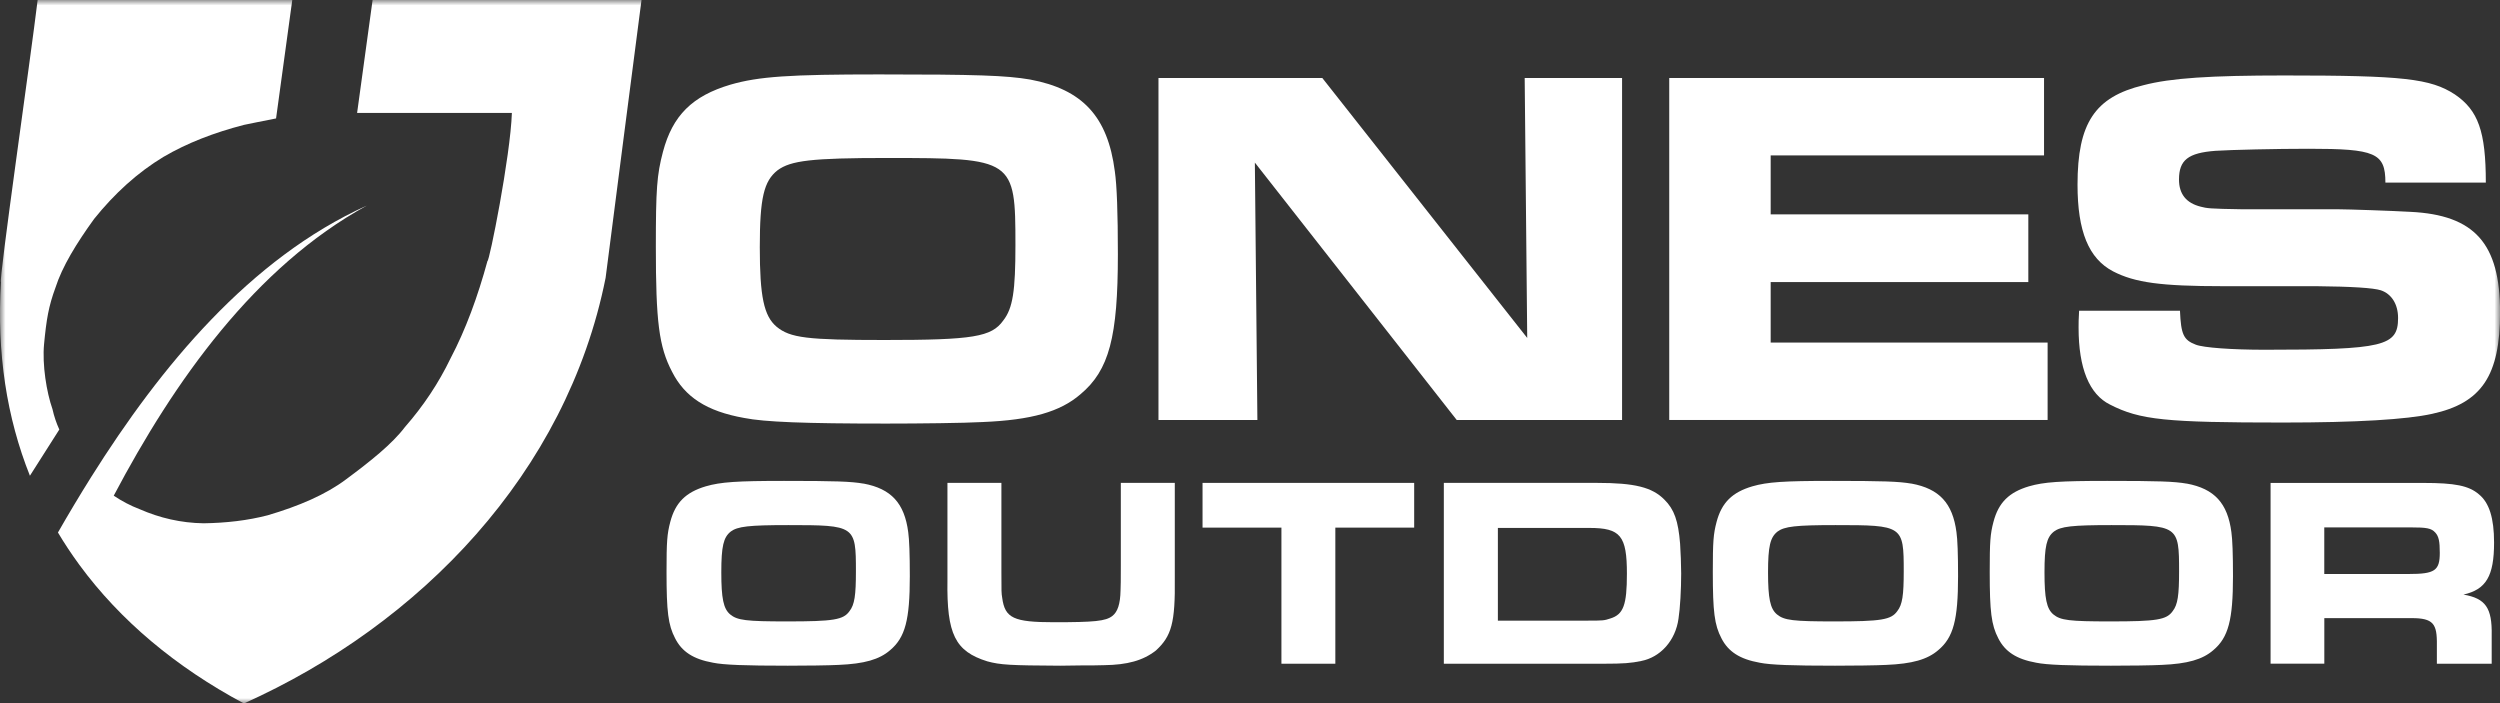
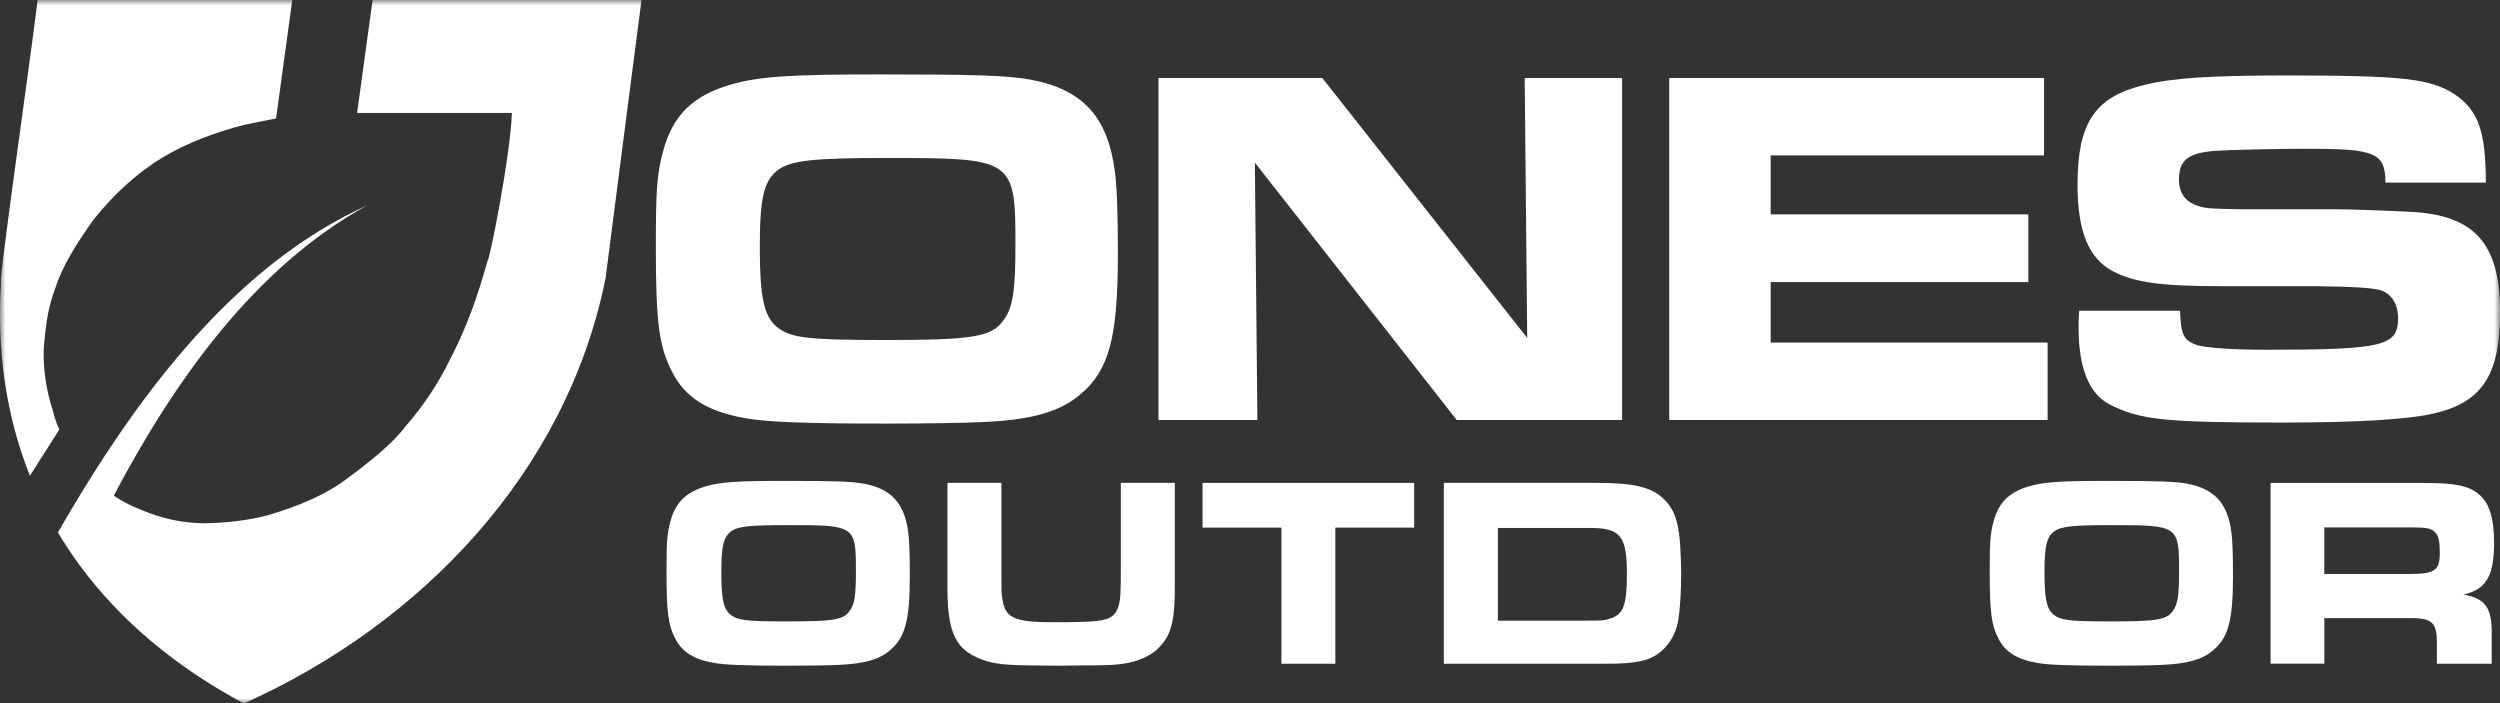
<svg xmlns="http://www.w3.org/2000/svg" width="231" height="65" viewBox="0 0 231 65" fill="none">
  <rect x="0" y="0" width="231" height="65" fill="#333333" stroke="none" />
  <g clip-path="url(#clip0_160_2367)">
    <mask id="mask0_160_2367" style="mask-type:luminance" maskUnits="userSpaceOnUse" x="0" y="0" width="231" height="65">
      <path d="M231 0H0V65H231V0Z" fill="white" />
    </mask>
    <g mask="url(#mask0_160_2367)">
      <path d="M95.185 7.349C100.013 8.25 102.356 10.759 103.01 15.831C103.197 17.11 103.292 19.668 103.292 23.505C103.292 31.131 102.494 34.213 99.824 36.439C97.949 38.05 95.326 38.809 90.779 38.997C89.093 39.091 84.922 39.139 81.877 39.139C74.426 39.139 70.63 38.997 68.755 38.618C65.286 38.002 63.273 36.676 62.1 34.353C60.882 32.032 60.6 29.709 60.6 22.793C60.6 17.487 60.693 16.159 61.257 14.029C62.148 10.665 63.975 8.866 67.489 7.823C70.114 7.064 72.971 6.876 81.22 6.876C90.218 6.876 92.983 6.97 95.185 7.349ZM71.846 15.734C70.58 16.729 70.205 18.291 70.205 22.841C70.205 27.391 70.58 29.19 71.751 30.185C73.017 31.228 74.562 31.416 81.734 31.416C89.934 31.416 91.62 31.131 92.701 29.615C93.592 28.477 93.826 26.867 93.826 22.65C93.826 14.691 93.685 14.597 81.97 14.597C74.987 14.597 73.067 14.833 71.846 15.734Z" fill="white" />
      <path d="M107.043 7.207H122.181L141.115 31.226L140.881 7.207H149.879V38.806H134.6L115.949 15.024L116.183 38.806H107.043V7.207Z" fill="white" />
      <path d="M188.869 7.207V14.36H163.61V19.808H187.417V26.063H163.61V31.653H189.199V38.806H154.238V7.207H188.871H188.869Z" fill="white" />
      <path d="M201.43 28.717C201.523 30.895 201.757 31.416 202.882 31.844C203.585 32.129 206.256 32.317 209.256 32.317C220.268 32.317 221.582 31.986 221.582 29.381C221.582 28.101 220.973 27.154 219.989 26.823C219.301 26.603 217.317 26.476 214.036 26.444H205.412C199.648 26.444 197.257 26.113 195.243 25.07C192.993 23.887 191.963 21.375 191.963 17.065C191.963 11.38 193.557 8.963 198.054 7.873C200.585 7.209 204.242 6.973 211.084 6.973C222.05 6.973 224.58 7.258 226.83 8.726C228.985 10.194 229.69 12.136 229.69 16.874H220.411C220.411 14.126 219.475 13.746 213.336 13.746C210.29 13.746 206.213 13.841 204.713 13.935C202.182 14.126 201.339 14.787 201.339 16.589C201.339 17.915 201.996 18.767 203.356 19.1C203.917 19.243 204.106 19.291 207.199 19.337H216.057C216.9 19.337 221.119 19.48 222.712 19.574C228.665 19.859 231.006 22.51 231.006 28.859C231.006 34.686 229.319 37.244 224.726 38.239C222.383 38.76 217.743 39.043 210.947 39.043C200.121 39.043 197.733 38.806 194.966 37.384C193.046 36.437 192.061 34.02 192.061 30.277C192.061 29.992 192.061 29.376 192.109 28.714H201.435L201.43 28.717Z" fill="white" />
      <path d="M79.8 44.684C82.343 45.16 83.573 46.489 83.92 49.173C84.017 49.848 84.067 51.203 84.067 53.236C84.067 57.274 83.647 58.902 82.241 60.082C81.255 60.936 79.873 61.337 77.477 61.437C76.588 61.486 74.392 61.511 72.791 61.511C68.866 61.511 66.869 61.437 65.883 61.234C64.057 60.907 62.998 60.207 62.379 58.977C61.739 57.747 61.588 56.521 61.588 52.859C61.588 50.051 61.637 49.347 61.934 48.221C62.403 46.44 63.365 45.487 65.215 44.936C66.596 44.535 68.1 44.435 72.444 44.435C77.18 44.435 78.638 44.485 79.796 44.688L79.8 44.684ZM67.513 49.123C66.849 49.65 66.649 50.478 66.649 52.884C66.649 55.291 66.845 56.243 67.464 56.769C68.129 57.32 68.944 57.419 72.721 57.419C77.041 57.419 77.929 57.27 78.496 56.467C78.964 55.866 79.087 55.013 79.087 52.781C79.087 48.569 79.013 48.519 72.844 48.519C69.168 48.519 68.157 48.643 67.513 49.119V49.123Z" fill="white" />
      <path d="M92.53 44.619V52.901C92.53 54.733 92.53 54.783 92.603 55.235C92.852 57.117 93.659 57.494 97.396 57.494C101.133 57.494 102.163 57.395 102.777 56.918C103.267 56.541 103.516 55.816 103.539 54.535C103.556 54.283 103.564 53.538 103.564 52.3V44.619H108.551V53.403C108.6 57.544 108.254 58.775 106.807 60.106C105.625 61.035 104.153 61.437 102.014 61.462C101.25 61.486 100.808 61.486 99.826 61.486L97.959 61.511C93.342 61.486 92.433 61.437 91.229 61.109C88.254 60.181 87.471 58.601 87.544 53.631V44.619H92.53Z" fill="white" />
      <path d="M118.401 48.752H111.115V44.619H130.67V48.752H123.385V61.328H118.404V48.752H118.401Z" fill="white" />
      <path d="M133.414 44.619H147.574C151.041 44.619 152.661 45.02 153.794 46.17C154.703 47.072 155.072 48.123 155.242 50.253C155.292 51.031 155.341 52.181 155.341 52.983C155.341 54.485 155.242 56.215 155.093 57.166C154.821 59.168 153.444 60.724 151.65 61.075C150.716 61.274 149.978 61.328 148.232 61.328H133.41V44.623L133.414 44.619ZM146.763 57.344C148.115 57.344 148.211 57.344 148.804 57.145C150.009 56.769 150.326 55.892 150.326 53.013C150.326 49.504 149.739 48.781 146.86 48.781H138.404V57.348H146.763V57.344Z" fill="white" />
-       <path d="M176.624 44.684C179.188 45.16 180.428 46.489 180.777 49.173C180.876 49.848 180.925 51.203 180.925 53.236C180.925 57.274 180.501 58.902 179.084 60.082C178.09 60.936 176.698 61.337 174.283 61.437C173.386 61.486 171.172 61.511 169.558 61.511C165.601 61.511 163.588 61.437 162.594 61.234C160.755 60.907 159.686 60.207 159.061 58.977C158.416 57.747 158.264 56.521 158.264 52.859C158.264 50.051 158.314 49.347 158.613 48.221C159.086 46.44 160.055 45.487 161.921 44.936C163.313 44.535 164.829 44.435 169.208 44.435C173.982 44.435 175.453 44.485 176.62 44.688L176.624 44.684ZM164.237 49.123C163.569 49.65 163.367 50.478 163.367 52.884C163.367 55.291 163.565 56.243 164.188 56.769C164.858 57.32 165.679 57.419 169.488 57.419C173.843 57.419 174.738 57.27 175.309 56.467C175.782 55.866 175.905 55.013 175.905 52.781C175.905 48.569 175.831 48.519 169.611 48.519C165.906 48.519 164.886 48.643 164.237 49.119V49.123Z" fill="white" />
      <path d="M202.061 44.684C204.604 45.16 205.834 46.489 206.181 49.173C206.278 49.848 206.328 51.203 206.328 53.236C206.328 57.274 205.908 58.902 204.502 60.082C203.516 60.936 202.134 61.337 199.738 61.437C198.85 61.486 196.654 61.511 195.051 61.511C191.128 61.511 189.131 61.437 188.145 61.234C186.319 60.907 185.259 60.207 184.64 58.977C184.001 57.747 183.85 56.521 183.85 52.859C183.85 50.051 183.898 49.347 184.196 48.221C184.664 46.44 185.627 45.487 187.476 44.936C188.858 44.535 190.362 44.435 194.706 44.435C199.441 44.435 200.899 44.485 202.057 44.688L202.061 44.684ZM189.775 49.123C189.11 49.65 188.911 50.478 188.911 52.884C188.911 55.291 189.106 56.243 189.726 56.769C190.39 57.32 191.205 57.419 194.983 57.419C199.302 57.419 200.19 57.27 200.758 56.467C201.225 55.866 201.347 55.013 201.347 52.781C201.347 48.569 201.275 48.519 195.105 48.519C191.429 48.519 190.419 48.643 189.775 49.119V49.123Z" fill="white" />
      <path d="M209.801 44.623H223.937C226.838 44.623 228.117 44.875 229.05 45.674C230.008 46.451 230.452 47.879 230.452 50.133C230.452 53.24 229.712 54.465 227.624 54.94C229.668 55.292 230.28 56.169 230.232 58.697V61.328H225.167V59.247C225.144 57.443 224.652 57.067 222.415 57.116H214.767V61.324H209.801V44.619V44.623ZM222.561 53.037C224.968 53.037 225.436 52.735 225.436 51.085C225.436 50.009 225.339 49.558 225.018 49.206C224.648 48.805 224.23 48.731 222.731 48.731H214.763V53.037H222.557H222.561Z" fill="white" />
      <path d="M5.48 39.689L2.764 43.959C0.624 38.598 -0.315 32.604 0.093 26.052C-0.169 26.224 2.874 5.069 3.478 0H27.006L25.508 10.944H25.506C24.76 11.082 22.536 11.541 22.536 11.541C19.796 12.251 17.29 13.212 15.095 14.502C12.718 15.938 10.592 17.866 8.691 20.235C7.078 22.468 5.748 24.625 5.122 26.586C4.489 28.308 4.291 29.501 4.073 31.78C3.889 33.703 4.302 36.248 4.85 37.808C5.002 38.494 5.215 39.102 5.48 39.689Z" fill="white" />
      <path d="M59.276 0C58.163 8.443 57.145 16.545 55.958 25.675C52.356 43.727 38.811 57.7 22.536 65C16.242 61.634 11.106 57.33 7.336 52.194C6.627 51.228 5.965 50.23 5.354 49.204C6.328 47.502 7.351 45.787 8.423 44.08C14.859 33.831 23.114 23.869 33.881 19.003C23.578 24.661 16.129 35.149 10.509 45.801C11.252 46.299 12.059 46.729 12.9 47.047C14.77 47.866 16.736 48.322 18.814 48.352C20.902 48.322 22.885 48.093 24.732 47.613C27.615 46.765 30.109 45.698 31.989 44.282C34.191 42.65 36.236 41.027 37.418 39.457C39.117 37.516 40.524 35.408 41.625 33.123C43.037 30.44 44.145 27.404 45.041 24.12C45.204 24.227 47.16 14.468 47.298 10.432H33.881C33.678 10.432 33.374 10.43 32.997 10.432L34.428 0H59.276Z" fill="white" />
    </g>
  </g>
  <defs>
    <clipPath id="clip0_160_2367">
      <rect width="231" height="65" fill="white" />
    </clipPath>
  </defs>
</svg>